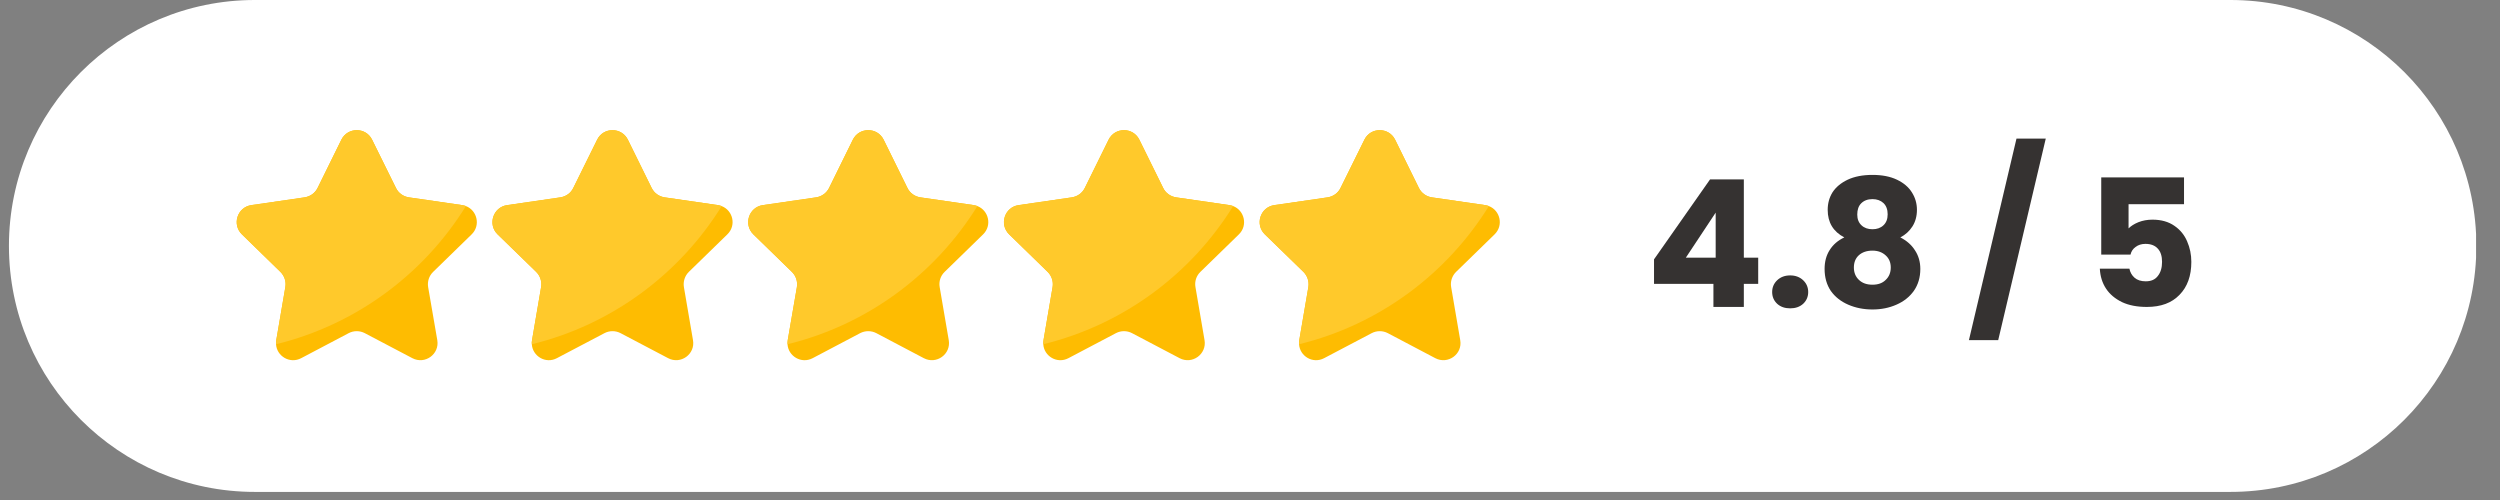
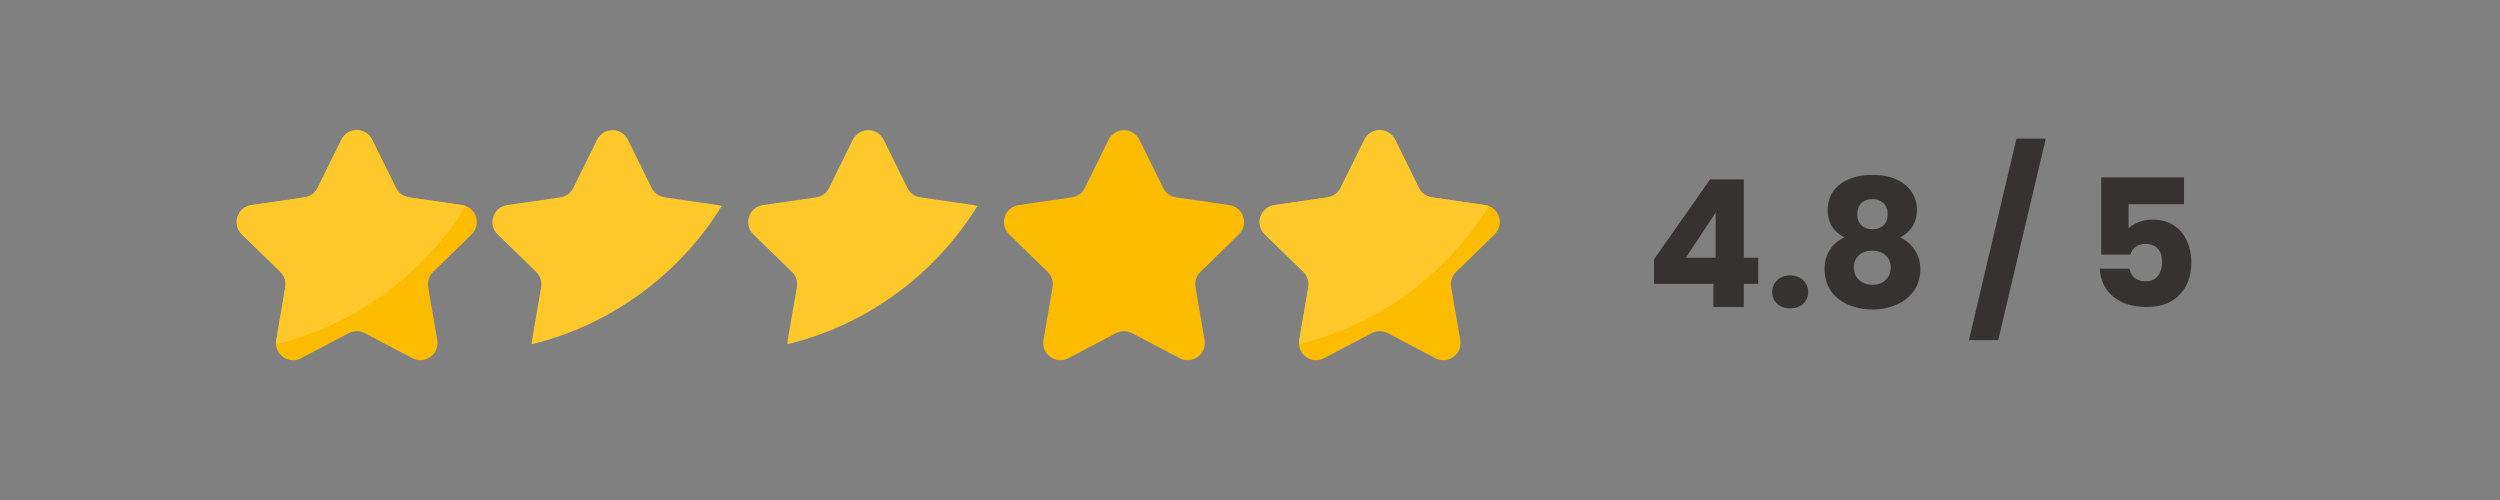
<svg xmlns="http://www.w3.org/2000/svg" width="185" viewBox="0 0 138.75 27.75" height="37" preserveAspectRatio="xMidYMid meet">
  <rect x="0" y="0" width="138.75" height="27.75" fill="#808080" stroke="none" />
  <defs>
    <g />
    <clipPath id="e27d33f54a">
-       <path d="M 0.496 0 L 137.531 0 L 137.531 27.301 L 0.496 27.301 Z M 0.496 0 " clip-rule="nonzero" />
-     </clipPath>
+       </clipPath>
    <clipPath id="2f7de67880">
      <path d="M 14.145 0 L 123.785 0 C 131.324 0 137.438 6.113 137.438 13.648 C 137.438 21.188 131.324 27.301 123.785 27.301 L 14.145 27.301 C 6.605 27.301 0.496 21.188 0.496 13.648 C 0.496 6.113 6.605 0 14.145 0 Z M 14.145 0 " clip-rule="nonzero" />
    </clipPath>
    <clipPath id="7eeed66ff7">
      <path d="M 13 7.031 L 27 7.031 L 27 20 L 13 20 Z M 13 7.031 " clip-rule="nonzero" />
    </clipPath>
    <clipPath id="e92ef24d48">
      <path d="M 27 7.031 L 41 7.031 L 41 20 L 27 20 Z M 27 7.031 " clip-rule="nonzero" />
    </clipPath>
    <clipPath id="9d8df2b221">
-       <path d="M 41 7.031 L 55 7.031 L 55 20 L 41 20 Z M 41 7.031 " clip-rule="nonzero" />
-     </clipPath>
+       </clipPath>
    <clipPath id="3bfebff70d">
      <path d="M 55 7.031 L 70 7.031 L 70 20 L 55 20 Z M 55 7.031 " clip-rule="nonzero" />
    </clipPath>
    <clipPath id="1c18ae6806">
      <path d="M 69 7.031 L 83.477 7.031 L 83.477 20 L 69 20 Z M 69 7.031 " clip-rule="nonzero" />
    </clipPath>
    <clipPath id="2a8e644313">
      <path d="M 13 7.031 L 26 7.031 L 26 20 L 13 20 Z M 13 7.031 " clip-rule="nonzero" />
    </clipPath>
    <clipPath id="9f907fe17b">
      <path d="M 27 7.031 L 41 7.031 L 41 20 L 27 20 Z M 27 7.031 " clip-rule="nonzero" />
    </clipPath>
    <clipPath id="0bcafac271">
      <path d="M 41 7.031 L 55 7.031 L 55 20 L 41 20 Z M 41 7.031 " clip-rule="nonzero" />
    </clipPath>
    <clipPath id="f6b514825d">
-       <path d="M 55 7.031 L 69 7.031 L 69 20 L 55 20 Z M 55 7.031 " clip-rule="nonzero" />
-     </clipPath>
+       </clipPath>
    <clipPath id="ebfed9503f">
      <path d="M 69 7.031 L 83 7.031 L 83 20 L 69 20 Z M 69 7.031 " clip-rule="nonzero" />
    </clipPath>
  </defs>
  <g clip-path="url(#e27d33f54a)">
    <g clip-path="url(#2f7de67880)">
      <path fill="#ffffff" d="M 0.496 0 L 137.422 0 L 137.422 27.301 L 0.496 27.301 Z M 0.496 0 " fill-opacity="1" fill-rule="nonzero" />
    </g>
  </g>
  <g clip-path="url(#7eeed66ff7)">
    <path fill="#febc01" d="M 24.039 15.09 C 23.812 15.309 23.711 15.625 23.762 15.934 L 24.27 18.879 C 24.402 19.656 23.586 20.246 22.887 19.879 L 20.242 18.488 C 19.965 18.344 19.633 18.344 19.355 18.488 L 16.715 19.879 C 16.086 20.211 15.359 19.766 15.32 19.105 C 15.312 19.031 15.32 18.957 15.332 18.879 L 15.836 15.934 C 15.891 15.625 15.785 15.309 15.562 15.09 L 13.426 13.008 C 12.859 12.457 13.172 11.496 13.953 11.383 L 16.906 10.953 C 17.219 10.906 17.484 10.715 17.625 10.434 L 18.945 7.754 C 19.297 7.047 20.305 7.047 20.652 7.754 L 21.977 10.434 C 22.113 10.715 22.383 10.906 22.691 10.953 L 25.648 11.383 C 25.723 11.395 25.793 11.41 25.859 11.438 C 26.48 11.676 26.688 12.508 26.176 13.008 Z M 24.039 15.09 " fill-opacity="1" fill-rule="nonzero" />
  </g>
  <g clip-path="url(#e92ef24d48)">
-     <path fill="#febc01" d="M 38.23 15.09 C 38.008 15.309 37.906 15.625 37.957 15.934 L 38.461 18.879 C 38.598 19.656 37.777 20.246 37.082 19.879 L 34.438 18.488 C 34.16 18.344 33.828 18.344 33.551 18.488 L 30.906 19.879 C 30.281 20.211 29.555 19.766 29.516 19.105 C 29.508 19.031 29.512 18.957 29.527 18.879 L 30.031 15.934 C 30.082 15.625 29.98 15.309 29.758 15.09 L 27.617 13.008 C 27.051 12.457 27.367 11.496 28.148 11.383 L 31.102 10.953 C 31.41 10.906 31.68 10.715 31.816 10.434 L 33.141 7.754 C 33.488 7.047 34.496 7.047 34.848 7.754 L 36.168 10.434 C 36.309 10.715 36.574 10.906 36.887 10.953 L 39.84 11.383 C 39.918 11.395 39.988 11.41 40.051 11.438 C 40.676 11.676 40.883 12.508 40.367 13.008 Z M 38.23 15.09 " fill-opacity="1" fill-rule="nonzero" />
-   </g>
+     </g>
  <g clip-path="url(#9d8df2b221)">
    <path fill="#febc01" d="M 52.426 15.09 C 52.199 15.309 52.098 15.625 52.152 15.934 L 52.656 18.879 C 52.789 19.656 51.973 20.246 51.273 19.879 L 48.633 18.488 C 48.355 18.344 48.023 18.344 47.742 18.488 L 45.102 19.879 C 44.473 20.211 43.746 19.766 43.707 19.105 C 43.703 19.031 43.707 18.957 43.719 18.879 L 44.227 15.934 C 44.277 15.625 44.176 15.309 43.949 15.09 L 41.812 13.008 C 41.246 12.457 41.559 11.496 42.34 11.383 L 45.297 10.953 C 45.605 10.906 45.871 10.715 46.012 10.434 L 47.332 7.754 C 47.684 7.047 48.691 7.047 49.043 7.754 L 50.363 10.434 C 50.5 10.715 50.77 10.906 51.078 10.953 L 54.035 11.383 C 54.109 11.395 54.18 11.41 54.246 11.438 C 54.867 11.676 55.074 12.508 54.562 13.008 Z M 52.426 15.09 " fill-opacity="1" fill-rule="nonzero" />
  </g>
  <g clip-path="url(#3bfebff70d)">
    <path fill="#febc01" d="M 66.621 15.09 C 66.395 15.309 66.293 15.625 66.348 15.934 L 66.852 18.879 C 66.984 19.656 66.168 20.246 65.469 19.879 L 62.824 18.488 C 62.547 18.344 62.215 18.344 61.938 18.488 L 59.297 19.879 C 58.668 20.211 57.941 19.766 57.902 19.105 C 57.895 19.031 57.902 18.957 57.914 18.879 L 58.418 15.934 C 58.473 15.625 58.367 15.309 58.145 15.09 L 56.008 13.008 C 55.441 12.457 55.754 11.496 56.535 11.383 L 59.488 10.953 C 59.801 10.906 60.066 10.715 60.207 10.434 L 61.527 7.754 C 61.879 7.047 62.887 7.047 63.234 7.754 L 64.559 10.434 C 64.695 10.715 64.965 10.906 65.273 10.953 L 68.23 11.383 C 68.305 11.395 68.375 11.41 68.441 11.438 C 69.062 11.676 69.27 12.508 68.758 13.008 Z M 66.621 15.09 " fill-opacity="1" fill-rule="nonzero" />
  </g>
  <g clip-path="url(#1c18ae6806)">
    <path fill="#febc01" d="M 80.812 15.09 C 80.59 15.309 80.484 15.625 80.539 15.934 L 81.043 18.879 C 81.18 19.656 80.359 20.246 79.66 19.879 L 77.02 18.488 C 76.742 18.344 76.41 18.344 76.133 18.488 L 73.488 19.879 C 72.859 20.211 72.137 19.766 72.098 19.105 C 72.09 19.031 72.094 18.957 72.109 18.879 L 72.613 15.934 C 72.664 15.625 72.562 15.309 72.34 15.09 L 70.199 13.008 C 69.633 12.457 69.945 11.496 70.727 11.383 L 73.684 10.953 C 73.992 10.906 74.262 10.715 74.398 10.434 L 75.723 7.754 C 76.07 7.047 77.078 7.047 77.43 7.754 L 78.75 10.434 C 78.891 10.715 79.156 10.906 79.465 10.953 L 82.422 11.383 C 82.496 11.395 82.566 11.41 82.633 11.438 C 83.258 11.676 83.461 12.508 82.949 13.008 Z M 80.812 15.09 " fill-opacity="1" fill-rule="nonzero" />
  </g>
  <g clip-path="url(#2a8e644313)">
    <path fill="#ffc92b" d="M 25.859 11.438 C 23.52 15.215 19.758 18.02 15.32 19.105 C 15.312 19.031 15.32 18.957 15.332 18.879 L 15.836 15.934 C 15.891 15.625 15.785 15.309 15.562 15.09 L 13.426 13.008 C 12.859 12.457 13.172 11.496 13.953 11.383 L 16.906 10.953 C 17.219 10.906 17.484 10.715 17.625 10.434 L 18.945 7.754 C 19.297 7.047 20.305 7.047 20.652 7.754 L 21.977 10.434 C 22.113 10.715 22.383 10.906 22.691 10.953 L 25.648 11.383 C 25.723 11.395 25.793 11.41 25.859 11.438 Z M 25.859 11.438 " fill-opacity="1" fill-rule="nonzero" />
  </g>
  <g clip-path="url(#9f907fe17b)">
    <path fill="#ffc92b" d="M 40.055 11.438 C 37.715 15.215 33.953 18.02 29.516 19.105 C 29.508 19.031 29.512 18.957 29.527 18.879 L 30.031 15.934 C 30.082 15.625 29.98 15.309 29.758 15.09 L 27.617 13.008 C 27.051 12.457 27.367 11.496 28.148 11.383 L 31.102 10.953 C 31.41 10.906 31.68 10.715 31.816 10.434 L 33.141 7.754 C 33.488 7.047 34.496 7.047 34.848 7.754 L 36.168 10.434 C 36.309 10.715 36.574 10.906 36.887 10.953 L 39.84 11.383 C 39.918 11.395 39.988 11.41 40.055 11.438 Z M 40.055 11.438 " fill-opacity="1" fill-rule="nonzero" />
  </g>
  <g clip-path="url(#0bcafac271)">
    <path fill="#ffc92b" d="M 54.246 11.438 C 51.906 15.215 48.145 18.02 43.707 19.105 C 43.703 19.031 43.707 18.957 43.719 18.879 L 44.227 15.934 C 44.277 15.625 44.176 15.309 43.949 15.09 L 41.812 13.008 C 41.246 12.457 41.559 11.496 42.34 11.383 L 45.297 10.953 C 45.605 10.906 45.871 10.715 46.012 10.434 L 47.332 7.754 C 47.684 7.047 48.691 7.047 49.043 7.754 L 50.363 10.434 C 50.5 10.715 50.77 10.906 51.078 10.953 L 54.035 11.383 C 54.109 11.395 54.18 11.41 54.246 11.438 Z M 54.246 11.438 " fill-opacity="1" fill-rule="nonzero" />
  </g>
  <g clip-path="url(#f6b514825d)">
    <path fill="#ffc92b" d="M 68.441 11.438 C 66.102 15.215 62.34 18.02 57.902 19.105 C 57.895 19.031 57.902 18.957 57.914 18.879 L 58.418 15.934 C 58.469 15.625 58.367 15.309 58.145 15.09 L 56.008 13.008 C 55.441 12.457 55.754 11.496 56.535 11.383 L 59.488 10.953 C 59.797 10.906 60.066 10.715 60.203 10.434 L 61.527 7.754 C 61.875 7.047 62.883 7.047 63.234 7.754 L 64.555 10.434 C 64.695 10.715 64.961 10.906 65.273 10.953 L 68.227 11.383 C 68.305 11.395 68.375 11.41 68.441 11.438 Z M 68.441 11.438 " fill-opacity="1" fill-rule="nonzero" />
  </g>
  <g clip-path="url(#ebfed9503f)">
    <path fill="#ffc92b" d="M 82.633 11.438 C 80.293 15.215 76.535 18.02 72.098 19.105 C 72.09 19.031 72.094 18.957 72.109 18.879 L 72.613 15.934 C 72.664 15.625 72.562 15.309 72.34 15.09 L 70.199 13.008 C 69.633 12.457 69.945 11.496 70.727 11.383 L 73.684 10.953 C 73.992 10.906 74.262 10.715 74.398 10.434 L 75.723 7.754 C 76.07 7.047 77.078 7.047 77.43 7.754 L 78.75 10.434 C 78.891 10.715 79.156 10.906 79.465 10.953 L 82.422 11.383 C 82.5 11.395 82.57 11.41 82.633 11.438 Z M 82.633 11.438 " fill-opacity="1" fill-rule="nonzero" />
  </g>
  <g fill="#353231" fill-opacity="1">
    <g transform="translate(91.314, 17.035)">
      <g>
        <path d="M 0.484 -1.281 L 0.484 -2.641 L 3.594 -7.078 L 5.469 -7.078 L 5.469 -2.734 L 6.266 -2.734 L 6.266 -1.281 L 5.469 -1.281 L 5.469 0 L 3.781 0 L 3.781 -1.281 Z M 3.906 -5.234 L 2.25 -2.734 L 3.906 -2.734 Z M 3.906 -5.234 " />
      </g>
    </g>
    <g transform="translate(97.964, 17.035)">
      <g>
        <path d="M 1.391 0.078 C 1.098 0.078 0.859 -0.004 0.672 -0.172 C 0.484 -0.348 0.391 -0.566 0.391 -0.828 C 0.391 -1.086 0.484 -1.305 0.672 -1.484 C 0.859 -1.66 1.098 -1.75 1.391 -1.75 C 1.68 -1.75 1.922 -1.66 2.109 -1.484 C 2.297 -1.305 2.391 -1.086 2.391 -0.828 C 2.391 -0.566 2.297 -0.348 2.109 -0.172 C 1.922 -0.004 1.68 0.078 1.391 0.078 Z M 1.391 0.078 " />
      </g>
    </g>
  </g>
  <g fill="#353231" fill-opacity="1">
    <g transform="translate(100.734, 17.035)">
      <g>
        <path d="M 1.625 -3.859 C 1.008 -4.18 0.703 -4.691 0.703 -5.391 C 0.703 -5.742 0.789 -6.066 0.969 -6.359 C 1.156 -6.648 1.438 -6.883 1.812 -7.062 C 2.188 -7.238 2.645 -7.328 3.188 -7.328 C 3.727 -7.328 4.18 -7.238 4.547 -7.062 C 4.922 -6.883 5.195 -6.648 5.375 -6.359 C 5.562 -6.066 5.656 -5.742 5.656 -5.391 C 5.656 -5.035 5.57 -4.727 5.406 -4.469 C 5.238 -4.207 5.016 -4.004 4.734 -3.859 C 5.086 -3.68 5.359 -3.441 5.547 -3.141 C 5.742 -2.848 5.844 -2.504 5.844 -2.109 C 5.844 -1.641 5.723 -1.234 5.484 -0.891 C 5.242 -0.555 4.922 -0.301 4.516 -0.125 C 4.117 0.051 3.676 0.141 3.188 0.141 C 2.695 0.141 2.25 0.051 1.844 -0.125 C 1.438 -0.301 1.113 -0.555 0.875 -0.891 C 0.645 -1.234 0.531 -1.641 0.531 -2.109 C 0.531 -2.516 0.625 -2.863 0.812 -3.156 C 1 -3.457 1.27 -3.691 1.625 -3.859 Z M 4.031 -5.141 C 4.031 -5.41 3.953 -5.617 3.797 -5.766 C 3.641 -5.91 3.438 -5.984 3.188 -5.984 C 2.926 -5.984 2.719 -5.906 2.562 -5.75 C 2.414 -5.602 2.344 -5.395 2.344 -5.125 C 2.344 -4.875 2.422 -4.676 2.578 -4.531 C 2.734 -4.383 2.938 -4.312 3.188 -4.312 C 3.438 -4.312 3.641 -4.383 3.797 -4.531 C 3.953 -4.676 4.031 -4.879 4.031 -5.141 Z M 3.188 -3.125 C 2.875 -3.125 2.625 -3.039 2.438 -2.875 C 2.25 -2.707 2.156 -2.477 2.156 -2.188 C 2.156 -1.906 2.25 -1.676 2.438 -1.5 C 2.625 -1.32 2.875 -1.234 3.188 -1.234 C 3.5 -1.234 3.742 -1.32 3.922 -1.5 C 4.109 -1.676 4.203 -1.906 4.203 -2.188 C 4.203 -2.469 4.109 -2.691 3.922 -2.859 C 3.734 -3.035 3.488 -3.125 3.188 -3.125 Z M 3.188 -3.125 " />
      </g>
    </g>
  </g>
  <g fill="#353231" fill-opacity="1">
    <g transform="translate(107.099, 17.035)">
      <g />
    </g>
  </g>
  <g fill="#353231" fill-opacity="1">
    <g transform="translate(109.181, 17.035)">
      <g>
        <path d="M 4.359 -9.344 L 1.719 1.844 L 0.094 1.844 L 2.734 -9.344 Z M 4.359 -9.344 " />
      </g>
    </g>
  </g>
  <g fill="#353231" fill-opacity="1">
    <g transform="translate(113.631, 17.035)">
      <g />
    </g>
  </g>
  <g fill="#353231" fill-opacity="1">
    <g transform="translate(115.713, 17.035)">
      <g>
        <path d="M 5.5 -5.703 L 2.422 -5.703 L 2.422 -4.359 C 2.555 -4.492 2.738 -4.609 2.969 -4.703 C 3.207 -4.797 3.469 -4.844 3.75 -4.844 C 4.238 -4.844 4.645 -4.727 4.969 -4.5 C 5.289 -4.281 5.523 -3.992 5.672 -3.641 C 5.828 -3.285 5.906 -2.906 5.906 -2.5 C 5.906 -1.727 5.688 -1.117 5.25 -0.672 C 4.82 -0.223 4.219 0 3.438 0 C 2.906 0 2.445 -0.086 2.062 -0.266 C 1.676 -0.453 1.379 -0.703 1.172 -1.016 C 0.961 -1.336 0.848 -1.707 0.828 -2.125 L 2.469 -2.125 C 2.508 -1.926 2.602 -1.758 2.75 -1.625 C 2.906 -1.488 3.113 -1.422 3.375 -1.422 C 3.676 -1.422 3.898 -1.52 4.047 -1.719 C 4.203 -1.914 4.281 -2.176 4.281 -2.5 C 4.281 -2.82 4.203 -3.066 4.047 -3.234 C 3.891 -3.41 3.66 -3.5 3.359 -3.5 C 3.141 -3.5 2.957 -3.441 2.812 -3.328 C 2.664 -3.223 2.57 -3.082 2.531 -2.906 L 0.906 -2.906 L 0.906 -7.188 L 5.5 -7.188 Z M 5.5 -5.703 " />
      </g>
    </g>
  </g>
</svg>